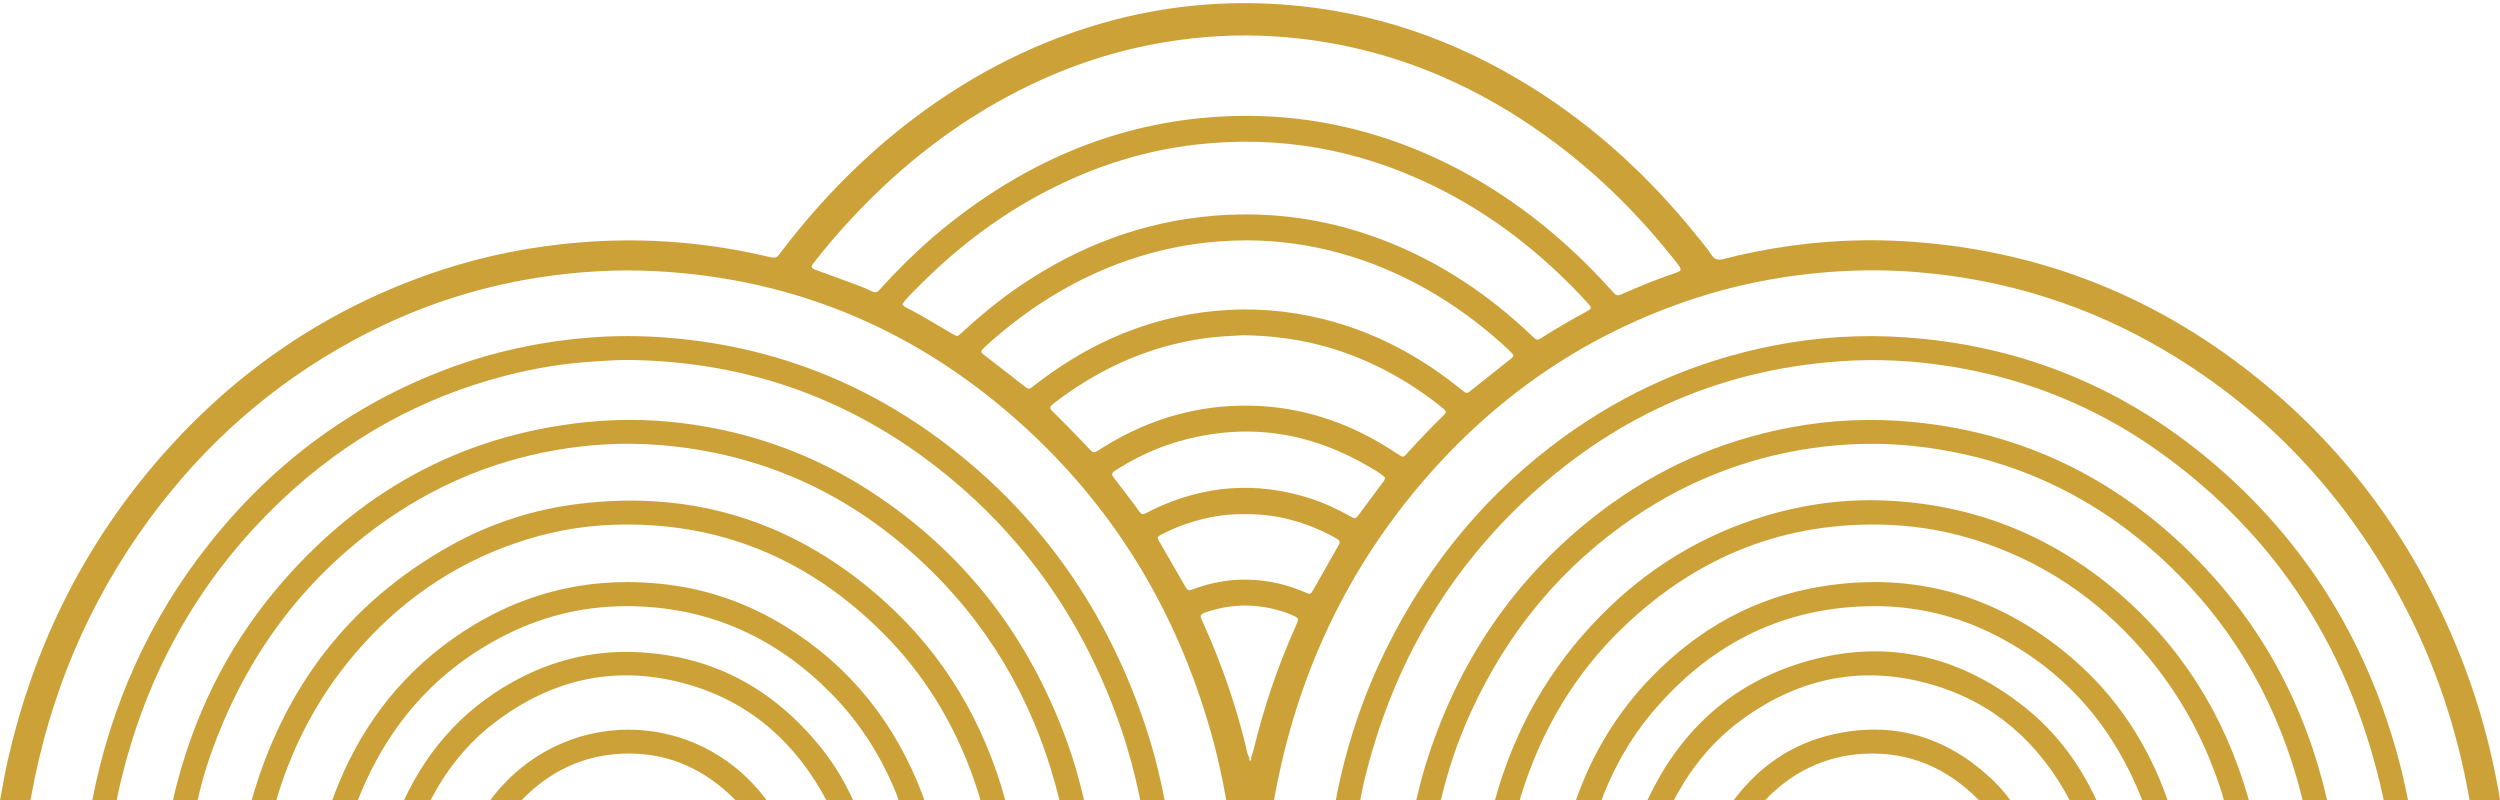
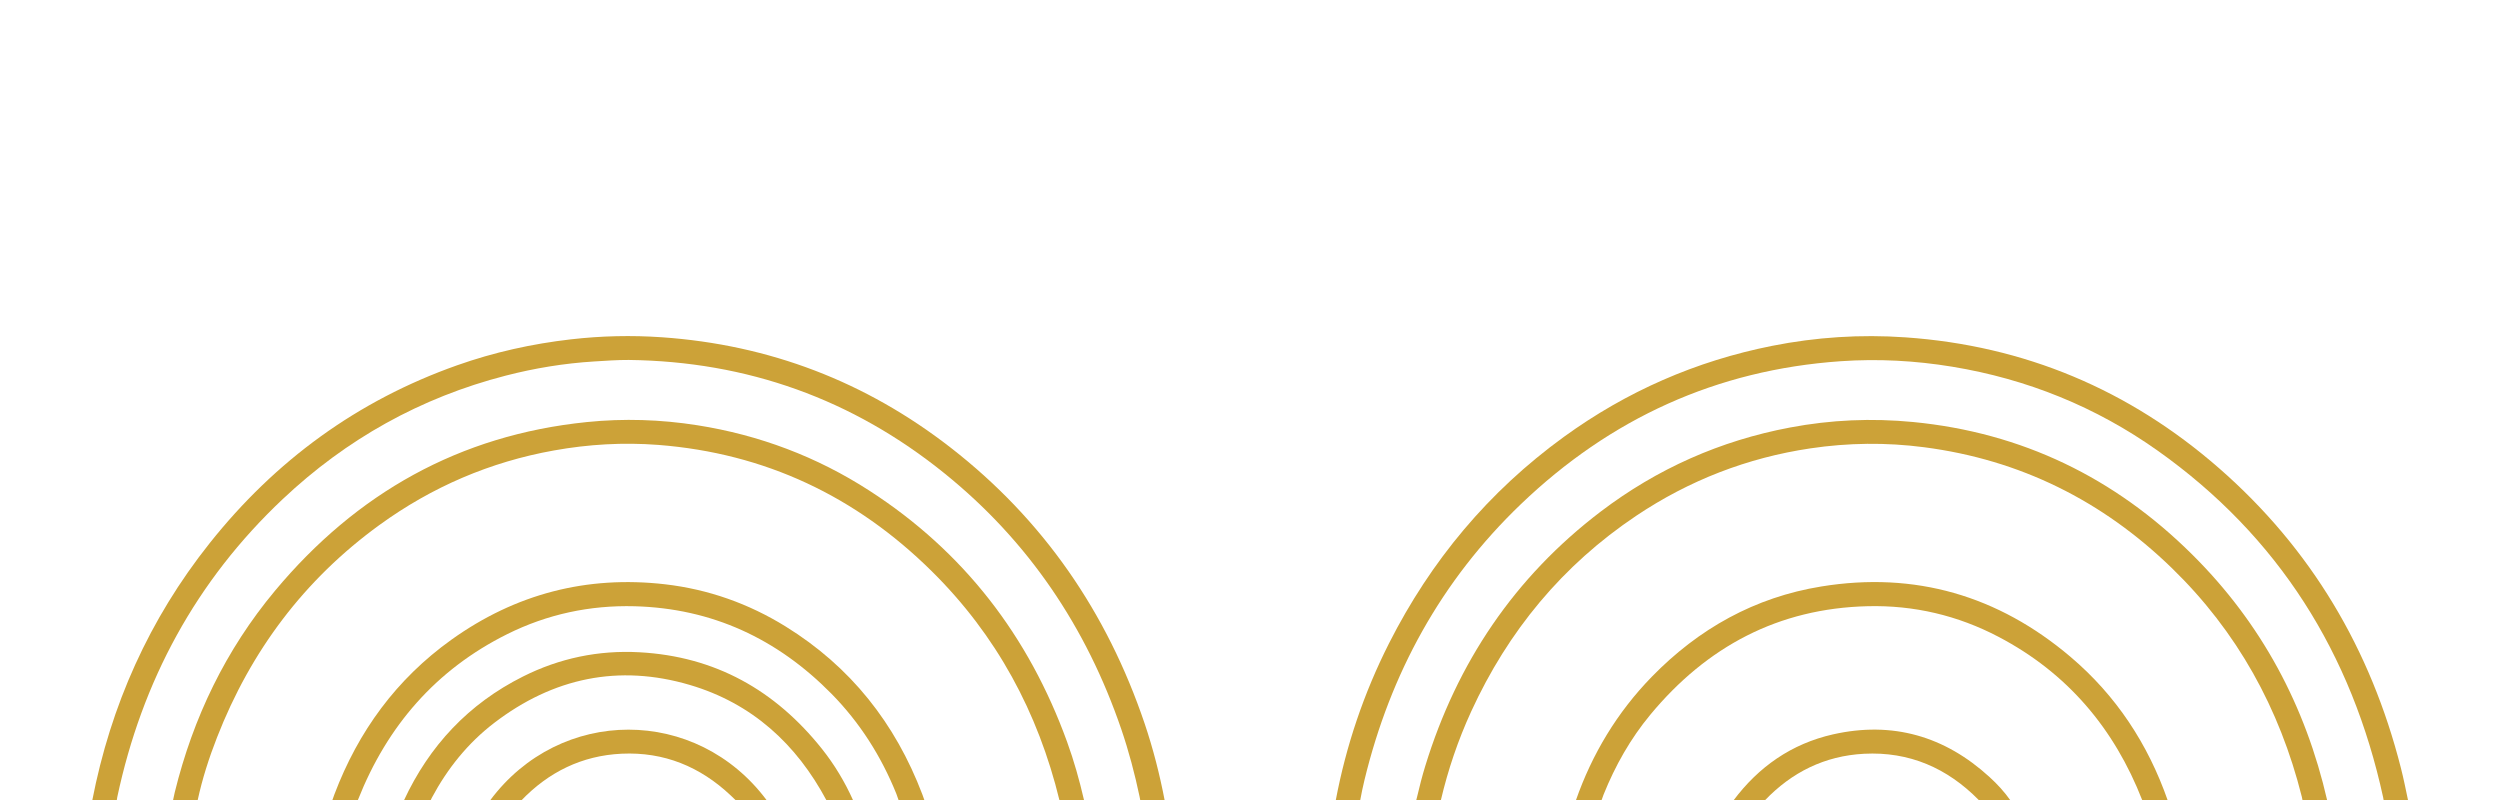
<svg xmlns="http://www.w3.org/2000/svg" fill="#000000" height="51.2" preserveAspectRatio="xMidYMid meet" version="1" viewBox="0.0 -0.2 160.0 51.2" width="160" zoomAndPan="magnify">
  <g fill="#cca238" id="change1_1">
-     <path d="M159.924,50.504c-0.503-2.797-1.234-5.533-2.252-8.189c-2.701-7.043-6.867-13.059-12.678-17.89 c-6.758-5.619-14.531-8.72-23.32-9.196c-3.156-0.171-6.292,0.073-9.395,0.695c-0.655,0.132-1.309,0.279-1.956,0.449 c-0.345,0.09-0.585,0.055-0.796-0.271c-0.254-0.393-0.563-0.749-0.855-1.115c-3.041-3.796-6.564-7.056-10.703-9.632 c-4.882-3.041-10.176-4.863-15.924-5.27c-3.588-0.254-7.136,0.059-10.627,0.96C66.66,2.274,62.363,4.442,58.455,7.4 c-3.19,2.415-5.959,5.25-8.388,8.423c-0.39,0.509-0.314,0.544-1.059,0.372c-0.043-0.01-0.086-0.024-0.129-0.034 c-2.269-0.521-4.568-0.832-6.892-0.937c-1.987-0.09-3.971-0.022-5.952,0.193c-2.988,0.324-5.9,0.977-8.729,1.985 c-6.958,2.48-12.777,6.606-17.53,12.239c-4.623,5.48-7.664,11.752-9.259,18.73C0.315,49.252,0.165,50.145,0,51.035h1.95 c0.012-0.092,0.031-0.182,0.047-0.27c1.169-6.451,3.629-12.357,7.501-17.656c3.532-4.834,7.908-8.715,13.183-11.563 c3.685-1.989,7.594-3.327,11.736-3.976c2.5-0.392,5.01-0.548,7.54-0.416c9.106,0.476,16.98,3.894,23.673,10.024 c6.004,5.5,9.936,12.273,12.042,20.121c0.307,1.143,0.551,2.301,0.764,3.465c0.017,0.088,0.035,0.18,0.048,0.271h3.047 c0.014-0.111,0.042-0.222,0.062-0.328c1.417-7.703,4.615-14.563,9.79-20.459c4.682-5.336,10.379-9.168,17.145-11.372 c2.447-0.797,4.955-1.309,7.52-1.575c2.271-0.236,4.547-0.268,6.819-0.071c5.625,0.485,10.882,2.154,15.739,5.036 c6.582,3.903,11.584,9.314,15.156,16.058c2.096,3.954,3.492,8.155,4.268,12.563c0.011,0.05,0.016,0.099,0.02,0.148H160 C159.979,50.855,159.956,50.68,159.924,50.504z M83.035,39.615c-0.047,0.125-0.102,0.246-0.156,0.369 c-1.124,2.512-1.995,5.108-2.646,7.783c-0.041,0.172-0.106,0.338-0.162,0.508c0.007,0.08,0.023,0.209-0.055,0.211 c-0.077,0-0.065-0.129-0.06-0.211c-0.149-0.207-0.162-0.461-0.22-0.697c-0.652-2.674-1.546-5.264-2.673-7.773 c-0.293-0.652-0.414-0.674,0.449-0.928c1.664-0.49,3.304-0.412,4.927,0.182c0.146,0.053,0.289,0.117,0.43,0.187 C83.066,39.34,83.104,39.428,83.035,39.615z M85.703,34.641c-0.03,0.062-0.066,0.115-0.102,0.174 c-0.504,0.894-1.011,1.783-1.517,2.675c-0.044,0.077-0.085,0.157-0.142,0.229c-0.059,0.072-0.141,0.104-0.234,0.064 c-0.124-0.052-0.246-0.104-0.37-0.154c-1.274-0.521-2.601-0.776-3.979-0.729c-0.896,0.033-1.77,0.195-2.621,0.476 c-0.169,0.058-0.335,0.121-0.505,0.176c-0.146,0.048-0.26,0-0.333-0.139c-0.031-0.062-0.066-0.117-0.099-0.177 c-0.512-0.887-1.024-1.772-1.537-2.661c-0.033-0.06-0.071-0.113-0.102-0.173c-0.105-0.194-0.091-0.256,0.116-0.364 c1.051-0.56,2.165-0.937,3.333-1.158c0.704-0.133,1.413-0.185,2.082-0.174c2.033-0.021,3.875,0.504,5.619,1.432 c0.098,0.052,0.191,0.111,0.287,0.169C85.732,34.387,85.777,34.496,85.703,34.641z M88.453,30.732 c-0.479,0.646-0.958,1.291-1.436,1.938c-0.264,0.354-0.267,0.363-0.637,0.154c-0.818-0.459-1.671-0.854-2.566-1.139 c-3.438-1.093-6.778-0.83-10.025,0.729c-0.826,0.395-0.604,0.477-1.186-0.307c-0.373-0.502-0.751-1-1.134-1.494 c-0.402-0.518-0.44-0.49,0.176-0.869c1.167-0.715,2.4-1.289,3.714-1.672c4.363-1.276,8.477-0.656,12.36,1.656 c0.323,0.19,0.658,0.375,0.914,0.629C88.641,30.539,88.531,30.629,88.453,30.732z M92.389,26.384 c-0.815,0.793-1.604,1.614-2.363,2.464c-0.194,0.219-0.25,0.225-0.51,0.051c-0.742-0.496-1.507-0.955-2.308-1.353 c-2.718-1.348-5.592-1.949-8.618-1.75c-2.859,0.189-5.497,1.09-7.931,2.599c-0.77,0.477-0.587,0.512-1.229-0.168 c-0.582-0.615-1.184-1.213-1.778-1.817c-0.125-0.127-0.259-0.246-0.377-0.379c-0.083-0.094-0.083-0.202,0.021-0.292 c0.067-0.059,0.134-0.118,0.205-0.172c2.838-2.162,5.985-3.602,9.538-4.109c0.886-0.126,1.775-0.166,2.502-0.202 c3.298,0.029,6.256,0.766,9.041,2.204c1.232,0.636,2.393,1.387,3.484,2.241c0.104,0.083,0.211,0.164,0.313,0.251 C92.574,26.123,92.582,26.199,92.389,26.384z M96.79,22.682c-0.08,0.078-0.171,0.142-0.259,0.211 c-0.77,0.61-1.538,1.22-2.307,1.831c-0.07,0.056-0.138,0.117-0.209,0.168c-0.104,0.073-0.207,0.063-0.306-0.015 c-0.155-0.125-0.313-0.25-0.474-0.375c-2.555-2.018-5.381-3.495-8.551-4.283c-2.271-0.563-4.569-0.743-6.903-0.521 c-4.135,0.393-7.806,1.938-11.113,4.408c-0.143,0.107-0.286,0.214-0.426,0.325c-0.426,0.341-0.387,0.324-0.834-0.03 c-0.735-0.582-1.479-1.151-2.219-1.726c-0.088-0.068-0.182-0.13-0.268-0.201c-0.141-0.116-0.148-0.203-0.027-0.333 c0.076-0.082,0.158-0.158,0.24-0.233c2.872-2.591,6.105-4.558,9.817-5.702c2.19-0.676,4.431-1.014,6.863-1.025 c4.039,0.018,7.923,1.104,11.546,3.163c1.813,1.03,3.475,2.266,5.01,3.675c0.146,0.136,0.29,0.278,0.427,0.424 C96.869,22.518,96.861,22.612,96.79,22.682z M101.458,19.78c-0.942,0.51-1.867,1.052-2.772,1.626 c-0.297,0.188-0.324,0.187-0.576-0.051c-0.715-0.674-1.445-1.33-2.217-1.941c-2.846-2.264-5.99-3.952-9.494-4.958 c-2.89-0.829-5.836-1.096-8.817-0.84c-4.456,0.382-8.508,1.922-12.207,4.417c-1.262,0.851-2.445,1.8-3.565,2.829 c-0.099,0.09-0.195,0.184-0.296,0.271c-0.237,0.203-0.26,0.208-0.524,0.054c-0.675-0.394-1.345-0.794-2.022-1.185 c-0.31-0.178-0.628-0.34-0.944-0.507c-0.1-0.053-0.202-0.098-0.266-0.233c0.294-0.432,0.692-0.791,1.065-1.167 c2.584-2.604,5.489-4.77,8.792-6.387c2.832-1.387,5.81-2.298,8.942-2.656c5.305-0.606,10.362,0.296,15.162,2.63 c3.765,1.83,6.998,4.362,9.823,7.434C101.913,19.521,101.911,19.535,101.458,19.78z M107.484,17.159 c-0.098,0.051-0.201,0.095-0.308,0.13c-1.101,0.37-2.175,0.808-3.237,1.274c-0.082,0.036-0.164,0.072-0.246,0.105 c-0.137,0.057-0.262,0.038-0.365-0.071c-0.139-0.146-0.271-0.297-0.406-0.445c-2.468-2.708-5.249-5.032-8.422-6.875 C91.341,9.444,87.971,8.19,84.366,7.59c-1.854-0.308-3.722-0.424-5.603-0.358c-6.688,0.233-12.557,2.63-17.792,6.711 c-1.588,1.239-3.044,2.62-4.407,4.102c-0.091,0.098-0.184,0.195-0.27,0.298c-0.13,0.156-0.267,0.205-0.468,0.111 c-0.343-0.161-0.694-0.308-1.049-0.441c-0.856-0.321-1.718-0.628-2.576-0.944c-0.3-0.11-0.326-0.181-0.139-0.424 c0.654-0.85,1.347-1.667,2.068-2.46c3.044-3.348,6.509-6.164,10.514-8.294c3.118-1.659,6.412-2.813,9.897-3.391 c2.362-0.393,4.74-0.525,7.137-0.364C88.365,2.585,94.29,5.004,99.611,9c2.908,2.185,5.447,4.748,7.69,7.606 c0.085,0.105,0.161,0.214,0.233,0.326c0.021,0.033,0.016,0.083,0.021,0.126C107.535,17.093,107.52,17.143,107.484,17.159z" />
    <path d="M122.441,26.809c-2.642-0.257-5.268-0.142-7.871,0.35c-4.465,0.84-8.516,2.639-12.131,5.387 c-5.513,4.195-9.19,9.666-11.219,16.268c-0.203,0.66-0.375,1.332-0.531,2.004c-0.021,0.084-0.037,0.156-0.056,0.22h1.577 c0.001-0.004,0.001-0.009,0.002-0.013c0.46-1.961,1.104-3.86,1.944-5.69c2.362-5.151,5.848-9.367,10.567-12.528 c3.392-2.271,7.111-3.712,11.146-4.312c2.418-0.359,4.843-0.39,7.273-0.072c6.149,0.8,11.414,3.425,15.844,7.722 c4.191,4.065,6.91,8.993,8.33,14.647c0.021,0.08,0.037,0.164,0.05,0.246h1.577c-1.389-6.066-4.217-11.363-8.66-15.767 C135.338,30.367,129.406,27.486,122.441,26.809z" />
    <path d="M142.025,29.77c-5.75-5.023-12.452-7.85-20.084-8.38c-2.86-0.2-5.711-0.015-8.529,0.545 c-4.868,0.968-9.311,2.914-13.327,5.827c-4.808,3.488-8.509,7.921-11.188,13.212c-1.614,3.192-2.75,6.551-3.412,10.063h1.565 c0-0.002,0-0.004,0.001-0.009c0.078-0.438,0.172-0.875,0.276-1.309c1.657-6.832,4.918-12.77,10.002-17.645 c5.721-5.485,12.524-8.603,20.471-9.156c2.397-0.167,4.778-0.038,7.142,0.351c4.791,0.789,9.194,2.569,13.152,5.375 c7.737,5.487,12.424,12.979,14.43,22.2c0.015,0.063,0.023,0.125,0.033,0.189h1.561c-0.148-0.705-0.288-1.41-0.467-2.107 C151.725,41.359,147.918,34.918,142.025,29.77z" />
    <path d="M68.29,47.268C65.84,40.52,61.689,35.104,55.637,31.2c-3.366-2.175-7.044-3.558-11-4.183 c-2.348-0.371-4.71-0.447-7.078-0.205c-8.151,0.828-14.75,4.553-19.959,10.797c-3.155,3.783-5.242,8.121-6.416,12.901 c-0.055,0.224-0.085,0.396-0.113,0.521h1.576c0.297-1.384,0.73-2.726,1.244-4.041c2.158-5.527,5.579-10.097,10.393-13.591 c3.359-2.438,7.088-4.041,11.175-4.771c2.205-0.396,4.427-0.526,6.67-0.354c6.833,0.533,12.643,3.285,17.495,8.076 c4.149,4.097,6.813,9.035,8.185,14.681h1.574c-0.003-0.015-0.006-0.025-0.009-0.039C69.082,49.73,68.732,48.484,68.29,47.268z" />
    <path d="M60.842,28.449c-5.436-4.225-11.607-6.586-18.48-7.064c-1.939-0.135-3.883-0.09-5.817,0.132 c-2.491,0.286-4.927,0.825-7.293,1.663c-6.378,2.257-11.627,6.095-15.827,11.375c-3.876,4.871-6.34,10.389-7.522,16.48h1.569 c0.007-0.072,0.018-0.145,0.032-0.215c1.584-7.439,5.043-13.848,10.592-19.078c4.075-3.842,8.826-6.496,14.26-7.899 c1.863-0.481,3.754-0.792,5.677-0.91c0.735-0.045,1.47-0.1,2.209-0.096c7.573,0.092,14.324,2.506,20.212,7.263 c5.371,4.336,9.077,9.849,11.307,16.365c0.484,1.418,0.866,2.863,1.174,4.328c0.02,0.094,0.035,0.174,0.045,0.242h1.561 c-0.321-1.674-0.741-3.32-1.287-4.936C70.85,38.998,66.776,33.059,60.842,28.449z" />
    <path d="M50.274,39.891c-2.37-1.465-4.947-2.377-7.713-2.697c-5.006-0.575-9.576,0.617-13.671,3.548 c-3.516,2.516-5.959,5.86-7.486,9.893c-0.063,0.166-0.107,0.298-0.144,0.402h1.634c0.007-0.021,0.013-0.039,0.021-0.06 c1.867-4.715,4.979-8.317,9.546-10.592c2.563-1.275,5.291-1.861,8.158-1.785c4.962,0.135,9.123,2.082,12.581,5.586 c1.825,1.851,3.195,4.01,4.167,6.418c0.057,0.144,0.106,0.287,0.153,0.433h1.651c-0.045-0.129-0.09-0.261-0.139-0.39 C57.301,46.092,54.434,42.461,50.274,39.891z" />
-     <path d="M56.588,38.268c-5.57-5.006-12.097-7.146-19.57-6.219c-2.913,0.361-5.664,1.258-8.221,2.689 c-6.535,3.654-10.673,9.168-12.697,16.295h1.587c0.026-0.107,0.055-0.213,0.087-0.318c1.02-3.33,2.629-6.342,4.879-9.004 c2.8-3.313,6.224-5.732,10.335-7.15c2.016-0.694,4.09-1.098,6.226-1.174c6.793-0.242,12.535,2.164,17.305,6.938 c2.895,2.896,4.879,6.356,6.108,10.258c0.021,0.063,0.035,0.129,0.054,0.192c0.03,0.103,0.053,0.187,0.071,0.259h1.591 C62.979,46.047,60.448,41.74,56.588,38.268z" />
-     <path d="M135.367,37.557c-4.208-3.533-9.071-5.451-14.564-5.717c-2.652-0.129-5.258,0.211-7.803,0.973 c-4.063,1.22-7.568,3.363-10.542,6.379c-3.31,3.355-5.546,7.318-6.787,11.843h1.586c0.011-0.05,0.024-0.103,0.041-0.16 c0.024-0.086,0.054-0.17,0.08-0.256c1.284-4.104,3.41-7.707,6.519-10.688c4.725-4.527,10.346-6.785,16.924-6.543 c2.136,0.078,4.207,0.479,6.224,1.174c4.269,1.478,7.784,4.023,10.626,7.515c2.068,2.536,3.563,5.389,4.539,8.512 c0.046,0.146,0.087,0.297,0.125,0.447h1.598c-0.019-0.068-0.035-0.14-0.056-0.205C142.357,45.559,139.576,41.092,135.367,37.557z" />
    <path d="M132.508,41.834c-4.619-3.914-9.949-5.475-15.941-4.5c-4.254,0.689-7.854,2.701-10.854,5.781 c-2.216,2.277-3.816,4.934-4.861,7.92h1.639c0.043-0.127,0.086-0.254,0.137-0.379c0.746-1.855,1.721-3.582,2.998-5.121 c3.611-4.354,8.188-6.799,13.904-6.938c2.959-0.072,5.762,0.588,8.379,1.961c4.4,2.309,7.404,5.86,9.201,10.469 c0.002,0.002,0.002,0.004,0.002,0.008h1.625C137.475,47.426,135.439,44.316,132.508,41.834z" />
-     <path d="M129.573,45.053c-4.354-3.459-9.241-4.459-14.537-2.75c-4.5,1.453-7.636,4.498-9.612,8.732h1.698 c0.024-0.059,0.052-0.113,0.082-0.168c1.069-1.994,2.478-3.707,4.312-5.037c3.695-2.686,7.772-3.494,12.166-2.205 c4,1.172,6.86,3.768,8.791,7.41h1.711C133.104,48.693,131.602,46.664,129.573,45.053z" />
    <path d="M40.923,41.545c-2.618-0.143-5.109,0.377-7.449,1.551c-3.491,1.748-5.999,4.435-7.627,7.939h1.706 c0.025-0.061,0.052-0.117,0.082-0.174c1.001-1.877,2.311-3.508,4.002-4.801c3.762-2.877,7.954-3.767,12.508-2.425 c3.98,1.175,6.824,3.775,8.756,7.398h1.703c-0.53-1.185-1.192-2.289-2-3.306C49.612,43.973,45.767,41.807,40.923,41.545z" />
    <path d="M117.316,46.799c-2.666,0.602-4.768,2.08-6.379,4.236h2.004c1.727-1.809,3.834-2.861,6.359-2.994 c2.887-0.15,5.317,0.908,7.333,2.953c0.015,0.014,0.024,0.025,0.036,0.041h2.006c-0.39-0.553-0.845-1.051-1.344-1.504 C124.464,46.91,121.119,45.943,117.316,46.799z" />
    <path d="M31.36,51.035h1.998c1.75-1.822,3.878-2.877,6.429-2.998c2.704-0.127,5.021,0.826,6.981,2.674 c0.112,0.105,0.228,0.211,0.335,0.322h1.978C44.585,44.98,35.844,44.992,31.36,51.035z" />
  </g>
</svg>